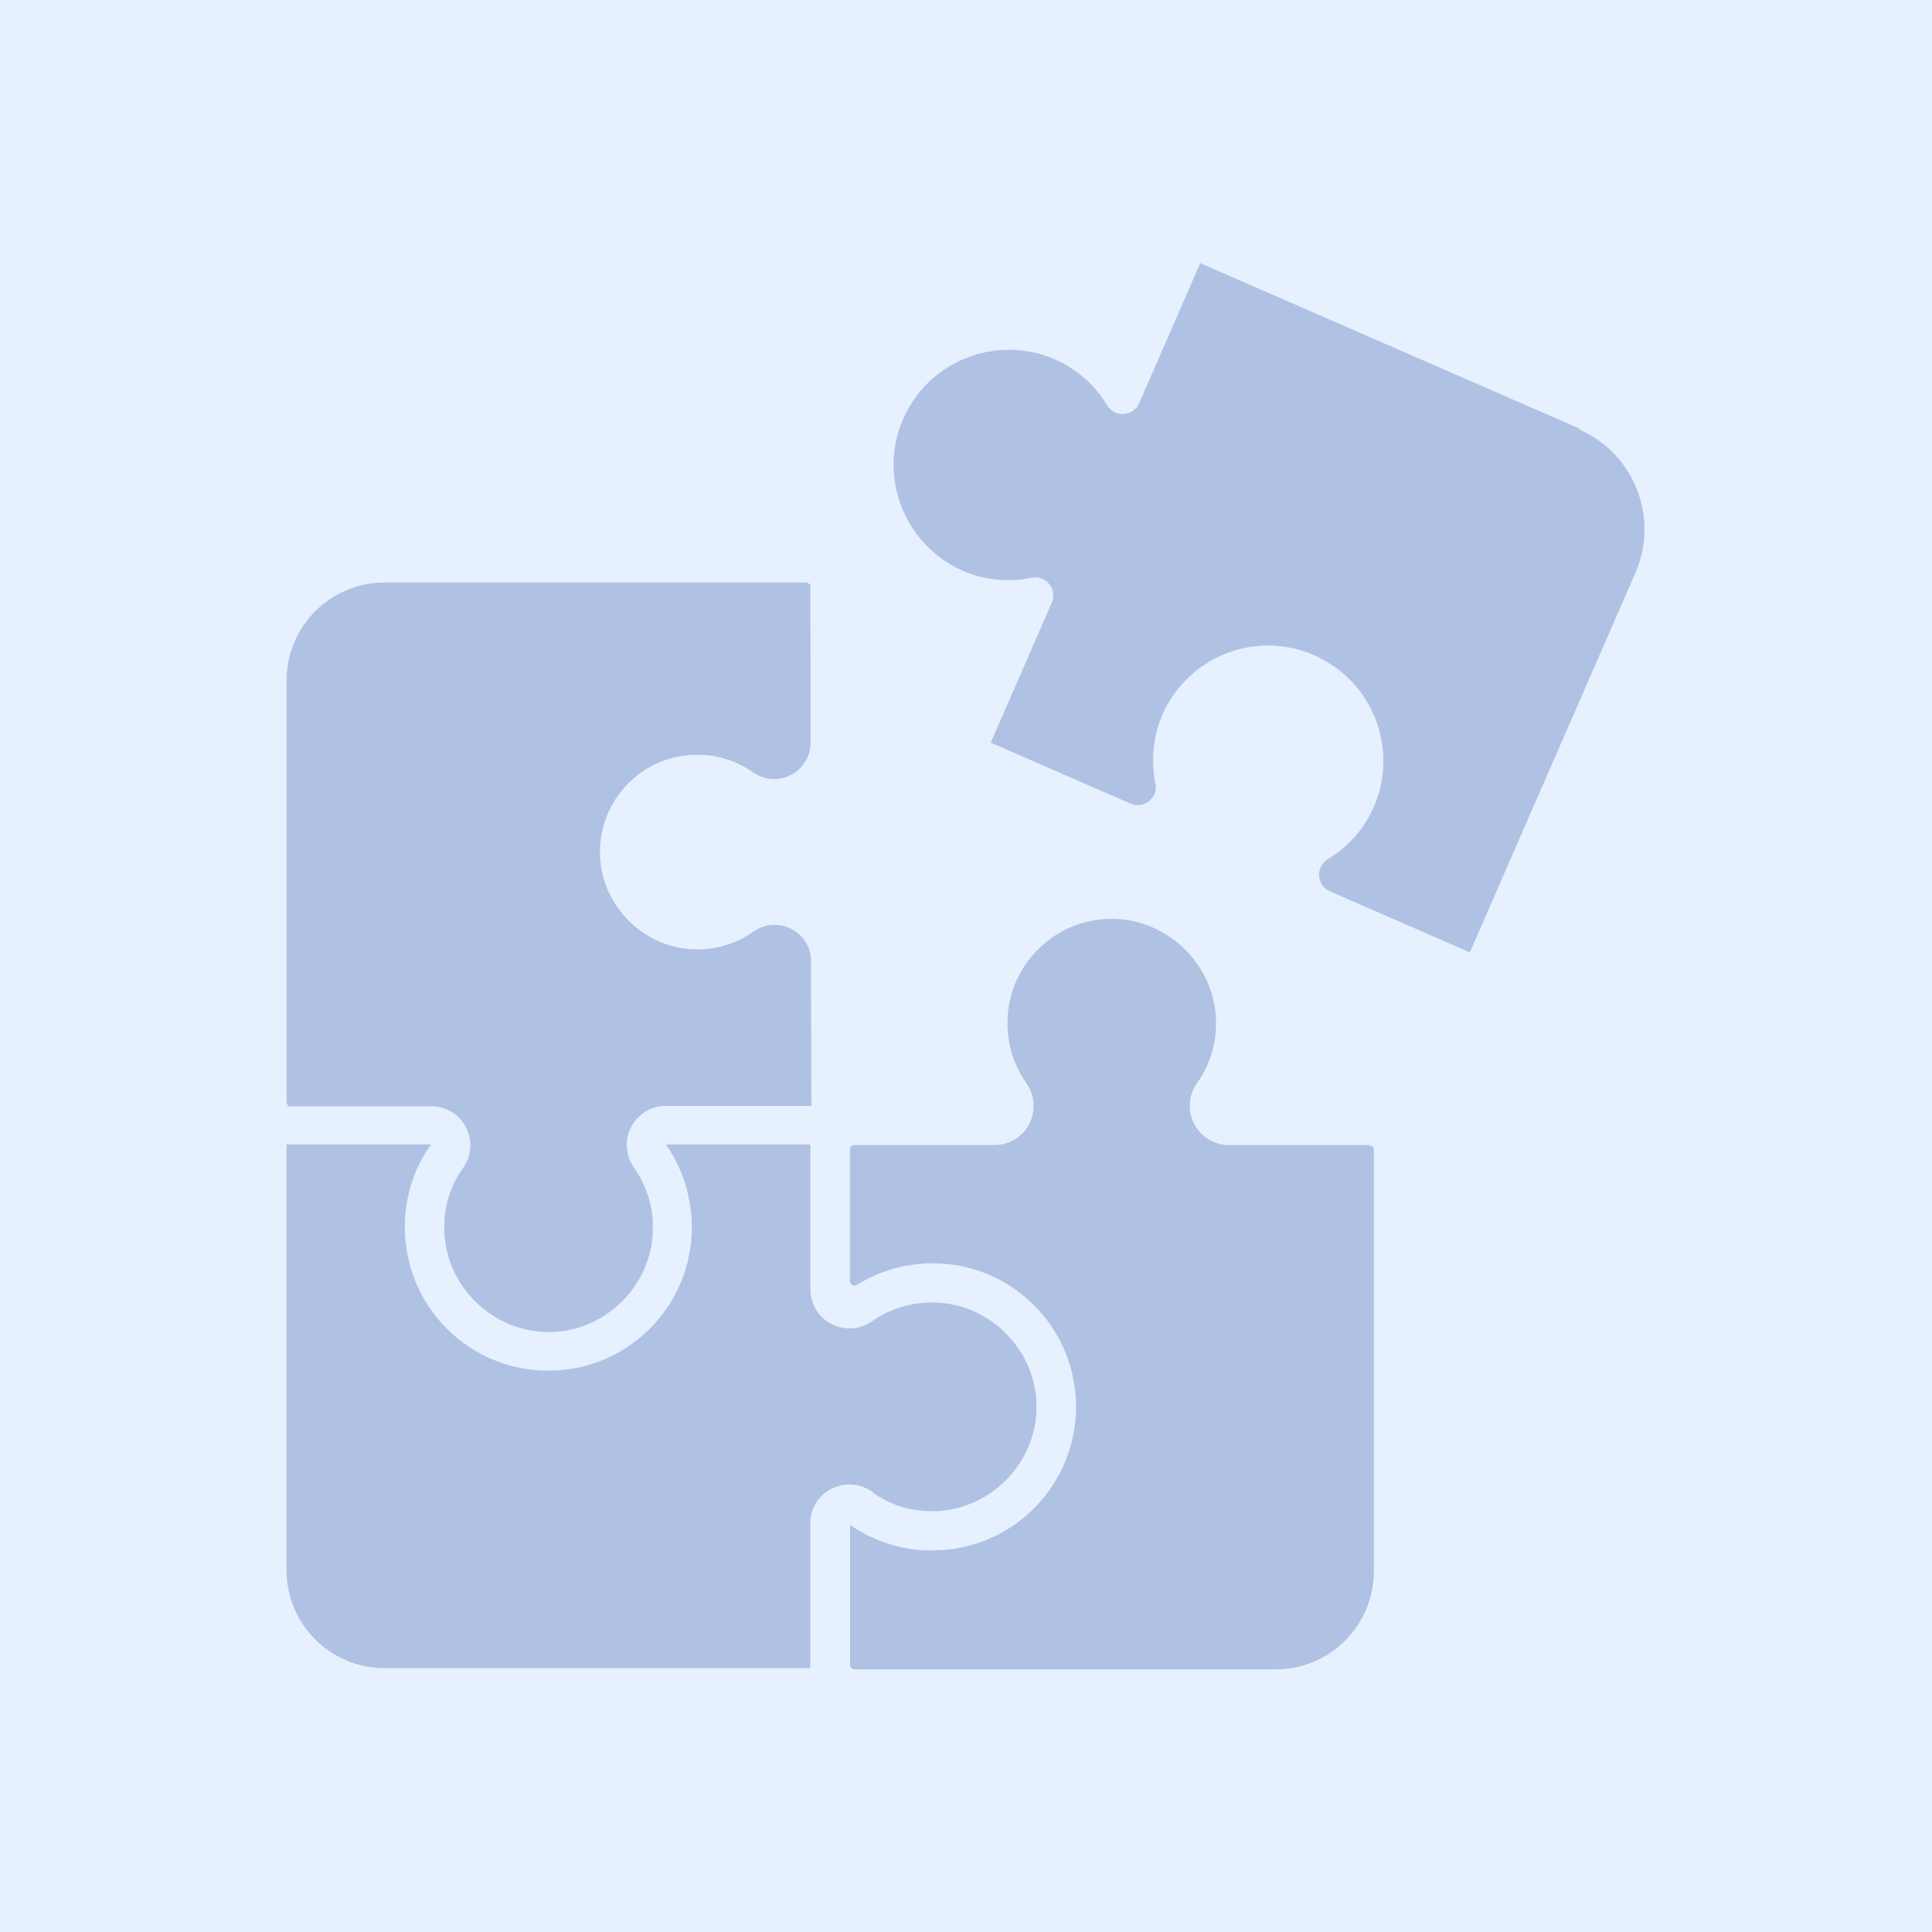
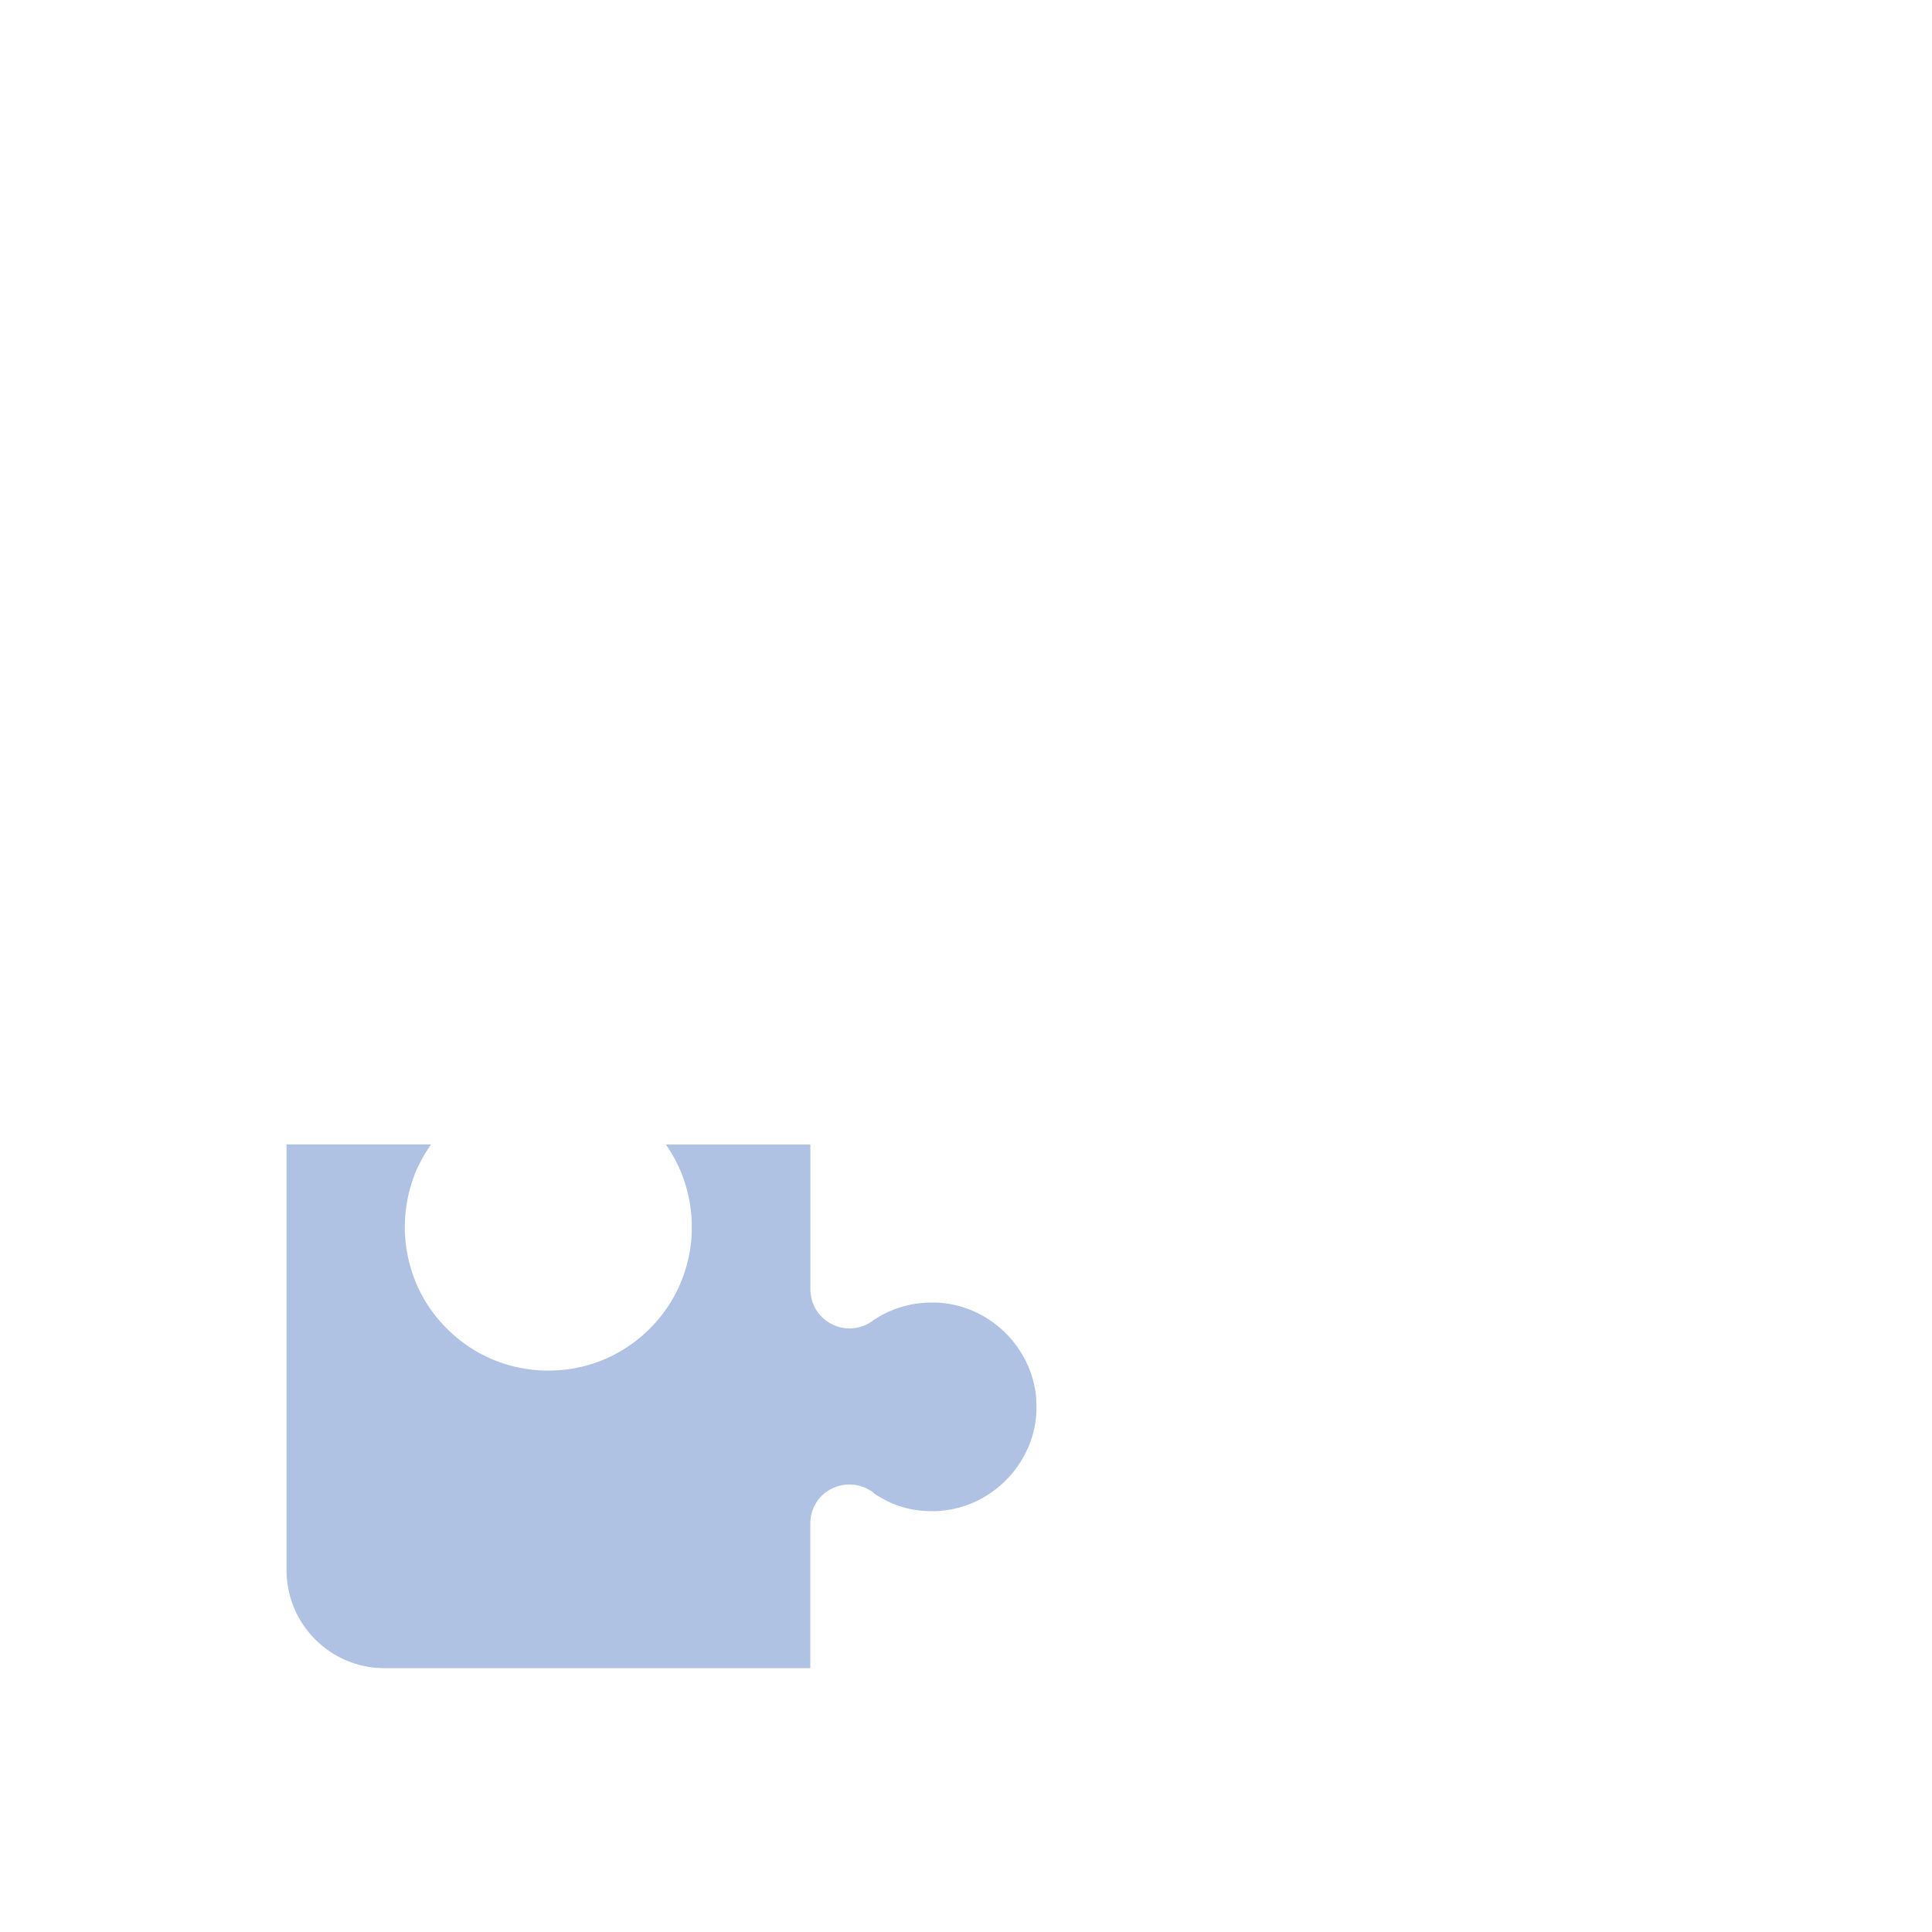
<svg xmlns="http://www.w3.org/2000/svg" version="1.1" viewBox="0 0 200 200">
  <defs>
    <style>
      .cls-1 {
        fill: #afc2e3;
      }

      .cls-2 {
        fill: #e7f0ff;
      }
    </style>
  </defs>
  <g>
    <g id="Layer_1">
-       <rect class="cls-2" x="0" width="200" height="200" />
      <g>
-         <path class="cls-1" d="M163.52,44.37l-39.27-17.13-6.32,14.49h0c-.61,1.4-2.54,1.52-3.33.21-.16-.26-.33-.52-.5-.76-.03-.04-.06-.08-.09-.12-.06-.08-.12-.16-.18-.24-.04-.05-.08-.09-.11-.14-.06-.07-.11-.14-.17-.21-.04-.05-.08-.1-.13-.15-.06-.07-.11-.13-.17-.2-.05-.05-.09-.1-.14-.15-.06-.06-.12-.12-.18-.19-.05-.05-.1-.1-.15-.15-.06-.06-.12-.12-.18-.18-.05-.05-.1-.1-.16-.14-.06-.06-.12-.11-.19-.17-.05-.05-.11-.09-.16-.14-.06-.05-.13-.11-.19-.16-.06-.05-.11-.09-.17-.13-.07-.05-.13-.1-.2-.15-.06-.04-.12-.09-.18-.13-.07-.05-.14-.1-.2-.14-.06-.04-.12-.08-.18-.12-.07-.05-.14-.09-.21-.14-.06-.04-.13-.08-.19-.12-.07-.04-.14-.09-.22-.13-.06-.04-.13-.07-.2-.11-.07-.04-.15-.08-.22-.12-.07-.03-.13-.07-.2-.1-.08-.04-.15-.08-.23-.11-.07-.03-.14-.06-.21-.1-.07-.03-.14-.06-.21-.09-.11-.05-.21-.09-.32-.13-.09-.04-.18-.07-.27-.1-.09-.03-.19-.07-.28-.1-.1-.03-.21-.07-.31-.1-.07-.02-.15-.04-.22-.07-.13-.04-.25-.07-.38-.1-.04-.01-.09-.02-.13-.03-.16-.04-.32-.07-.48-.1,0,0,0,0,0,0-4.53-.87-9.23.99-11.93,4.73,0,0-.01.02-.02.03-.1.13-.19.27-.28.41-.03.04-.05.08-.08.13-.07.11-.14.22-.21.34-.04.07-.08.14-.12.21-.05.1-.11.19-.16.29-.05.09-.09.18-.14.26-.04.09-.09.18-.13.27-.04.09-.09.19-.13.29-.04.1-.08.19-.12.29-.04.09-.07.18-.11.27-.04.09-.07.19-.1.28-.04.1-.07.21-.1.31-.02.08-.05.15-.07.23-.04.13-.07.25-.11.38-.01.05-.02.1-.04.15-.04.16-.08.32-.11.48,0,.01,0,.02,0,.03-.9,4.52.93,9.23,4.65,11.96,0,0,0,0,0,0,.13.1.27.19.4.28.04.03.08.05.11.08.11.07.22.14.33.21.07.04.13.08.2.12.09.05.19.11.28.16.09.05.17.09.26.14.09.04.17.09.26.13.1.05.21.1.31.15.07.03.14.06.21.09.07.03.14.06.21.09.08.03.16.06.24.09.07.03.14.05.21.08.08.03.16.06.24.08.07.02.14.05.21.07.08.03.16.05.24.07.07.02.14.04.21.06.08.02.16.04.24.06.07.02.14.03.21.05.08.02.16.04.25.05.07.01.14.03.21.04.08.02.17.03.25.04.07.01.14.02.21.03.08.01.17.02.25.03.07,0,.14.02.21.03.08,0,.17.02.25.02.07,0,.14.01.21.02.09,0,.17,0,.26.01.07,0,.14,0,.2,0,.09,0,.17,0,.26,0,.07,0,.13,0,.2,0,.09,0,.18,0,.26,0,.06,0,.13,0,.19,0,.09,0,.19-.01.28-.02.06,0,.12,0,.18-.01.1,0,.21-.02.31-.03.05,0,.1,0,.14-.02.3-.04.6-.09.9-.15,1.49-.31,2.72,1.18,2.11,2.58h0s-6.32,14.49-6.32,14.49l14.47,6.31s.02,0,.03.01c.07.03.14.05.2.07.04.01.08.02.12.03.03,0,.05.01.08.02.86.15,1.68-.32,2.02-1.07,0-.01.01-.03.02-.04.02-.05.04-.11.06-.16.01-.04.02-.08.03-.12,0-.03.02-.07.02-.1.01-.06.02-.12.03-.18,0-.02,0-.03,0-.05,0-.08,0-.16,0-.24,0,0,0-.01,0-.02,0-.09-.02-.18-.04-.27,0,0,0,0,0,0,0,0,0,0,0,0-.03-.15-.06-.29-.08-.44,0-.05-.01-.1-.02-.15-.02-.1-.03-.2-.04-.3,0-.06-.01-.12-.02-.18-.01-.09-.02-.18-.03-.27,0-.06,0-.13-.01-.19,0-.09-.01-.17-.02-.26,0-.07,0-.13,0-.2,0-.09,0-.17,0-.26,0-.07,0-.14,0-.2,0-.08,0-.17,0-.25,0-.07,0-.14,0-.21,0-.08,0-.17.01-.25,0-.07.01-.14.02-.21,0-.08.01-.17.02-.25,0-.07.02-.14.03-.21.01-.08.02-.16.03-.25.01-.07.02-.14.03-.21.01-.08.03-.16.04-.25.01-.07.03-.14.04-.21.02-.08.03-.16.05-.24.02-.07.03-.14.05-.21.02-.08.04-.16.06-.24.02-.07.04-.14.06-.21.02-.08.05-.16.07-.24.02-.07.05-.14.07-.21.03-.08.05-.16.08-.24.03-.07.05-.14.08-.21.03-.08.06-.16.09-.24.03-.07.06-.14.09-.21.02-.04.03-.07.04-.11.01-.03.03-.06.04-.1.02-.05.04-.1.07-.15.03-.05.05-.11.08-.16.04-.09.09-.18.13-.26.04-.09.09-.17.14-.26.05-.09.1-.19.16-.28.04-.07.08-.13.12-.2.07-.11.14-.22.21-.33.03-.04.05-.08.08-.11.09-.14.18-.27.28-.4,0,0,0,0,0,0,2.73-3.74,7.42-5.57,11.96-4.65.01,0,.02,0,.03,0,.16.03.32.07.48.11.05.01.1.02.15.04.13.03.25.07.38.11.08.02.15.05.23.07.1.03.21.07.31.1.09.03.19.07.28.1.09.03.18.07.27.11.04.02.08.03.12.05.06.02.11.05.17.08.06.02.11.05.17.07.04.02.08.04.12.06.09.04.18.09.27.13.09.04.18.09.26.14.1.05.19.1.29.16.07.04.14.08.21.12.11.07.23.14.34.21.04.03.08.05.13.08.14.09.27.18.41.28,0,0,.02.01.03.02,3.76,2.71,5.61,7.39,4.73,11.93,0,0,0,0,0,0-.03.16-.07.32-.1.48-.01.04-.02.09-.03.13-.03.13-.07.25-.1.38-.02.08-.04.15-.07.22-.03.1-.07.21-.1.31-.03.09-.06.19-.1.28-.03.09-.07.18-.1.27-.02.06-.04.11-.06.17-.02.05-.04.1-.07.15-.01.03-.03.07-.04.1-.02.04-.03.07-.05.11-.03.07-.06.14-.1.21-.04.08-.07.15-.11.23-.03.07-.07.13-.1.2-.04.08-.08.15-.12.22-.04.07-.07.13-.11.2-.04.07-.08.15-.13.22-.04.06-.08.13-.12.19-.04.07-.09.14-.14.21-.04.06-.08.12-.12.18-.05.07-.1.14-.14.2-.04.06-.08.12-.13.18-.05.07-.1.13-.15.2-.04.06-.09.11-.13.17-.05.07-.11.13-.16.19-.05.05-.09.11-.14.16-.06.06-.11.13-.17.19-.05.05-.09.1-.14.15-.06.06-.12.12-.18.18-.05.05-.1.1-.14.15-.06.06-.12.12-.19.18-.05.05-.1.09-.15.14-.07.06-.13.12-.2.17-.05.04-.1.09-.15.13-.07.06-.14.12-.22.17-.05.04-.09.08-.14.11-.08.06-.16.12-.25.18-.04.03-.08.06-.12.09-.24.17-.49.34-.75.5-1.31.8-1.2,2.72.2,3.34l14.49,6.32h0l17.13-39.27c2.5-5.72-.12-12.39-5.84-14.88Z" />
        <g>
          <path class="cls-1" d="M90.42,154.55c.08.06.16.11.24.17.05.03.11.07.16.1.06.04.13.08.2.12.06.03.12.07.18.1.06.03.13.07.19.11.06.03.12.06.18.1.06.03.13.07.19.1.06.03.12.06.18.09.07.03.13.06.2.09.06.03.12.05.18.08.07.03.14.06.21.09.05.02.11.04.16.06.08.03.15.06.23.09.05.02.1.03.15.05.09.03.17.06.26.08.04.01.09.03.13.04.09.03.19.05.28.08.04.01.08.02.11.03.1.03.2.05.31.07.03,0,.06.01.1.02.11.02.22.04.32.06.03,0,.05,0,.08.01.11.02.23.04.34.05.02,0,.05,0,.07.01.12.02.23.03.35.04.03,0,.05,0,.08,0,.12.01.23.02.34.03.03,0,.06,0,.09,0,.11,0,.21.01.32.01.04,0,.09,0,.13,0,.08,0,.16,0,.23,0,.1,0,.19,0,.28,0,.1,0,.19,0,.29-.01.07,0,.14-.01.21-.02.13-.01.26-.02.39-.04.02,0,.05,0,.07-.01,4.87-.62,8.8-4.58,9.38-9.46,0-.03,0-.05.01-.08.01-.13.03-.27.03-.4,0-.07.01-.14.01-.22,0-.1,0-.19.01-.29,0-.09,0-.18,0-.27s0-.18,0-.27c0-.1,0-.19-.01-.29,0-.07,0-.15-.01-.22,0-.13-.02-.27-.03-.4,0-.03,0-.05-.01-.08-.58-4.87-4.51-8.83-9.37-9.45-.03,0-.06,0-.09-.01-.12-.01-.25-.02-.37-.04-.07,0-.15-.01-.22-.02-.09,0-.18-.01-.28-.01-.1,0-.21,0-.31,0h-.17c-.08,0-.16,0-.24,0-.06,0-.12,0-.17,0-.09,0-.18.01-.26.02-.05,0-.1,0-.15.01-.1,0-.19.02-.29.03-.04,0-.08.01-.12.01-.1.01-.2.03-.31.04-.03,0-.06,0-.09.01-.11.02-.22.03-.33.06-.02,0-.04,0-.07.01-.12.02-.23.05-.34.08-.02,0-.03,0-.05.01-.12.03-.24.06-.36.09-.01,0-.02,0-.03,0-.12.03-.25.07-.37.11,0,0-.01,0-.02,0-.12.04-.25.08-.37.13,0,0,0,0-.01,0-.12.04-.25.09-.37.14,0,0,0,0-.01,0-.12.05-.24.1-.37.16,0,0-.01,0-.02,0-.12.05-.24.11-.35.17-.01,0-.02.01-.03.01-.11.06-.23.12-.34.17-.02.01-.03.02-.05.03-.1.06-.2.12-.31.18-.04.03-.09.05-.13.08-.09.05-.17.11-.26.16-.11.07-.22.14-.32.22-1.24.88-2.86.99-4.21.29-1.34-.7-2.18-2.07-2.18-3.59v-14.99h-14.96c.66.94,1.2,1.94,1.63,2.99,0,0,0,.01,0,.02.06.16.12.32.18.48,0,.02.02.04.02.06.05.15.11.3.15.45.01.03.02.06.03.09.04.14.09.29.13.44.01.04.02.08.03.12.04.14.07.28.1.41.01.05.02.1.04.15.03.13.06.26.08.4.01.06.02.12.04.17.02.13.04.25.06.38.01.07.02.14.03.2.02.12.03.23.05.35,0,.08.02.16.03.23.01.11.02.22.03.33,0,.09.01.18.02.26,0,.1.01.2.02.31,0,.1,0,.19.01.29,0,.1,0,.19,0,.29,0,.04,0,.09,0,.13s0,.09,0,.13c0,.07,0,.14,0,.2,0,.07,0,.14,0,.21,0,.12-.01.25-.02.37,0,.11-.01.22-.02.33-.01.14-.02.29-.04.43,0,.08-.02.16-.03.24-.02.18-.05.35-.08.53,0,.03-.01.06-.02.1-.52,3.04-1.97,5.84-4.21,8.05-2.23,2.19-5.02,3.59-8.04,4.08,0,0-.02,0-.03,0-.19.03-.38.06-.57.08-.06,0-.12.01-.18.02-.15.01-.3.03-.45.04-.1,0-.19.02-.29.02-.13,0-.26.01-.39.01-.08,0-.16,0-.24.01-.04,0-.07,0-.11,0-.04,0-.08,0-.12,0-.08,0-.15,0-.23,0-.05,0-.1,0-.15,0-.12,0-.25,0-.37-.01-.11,0-.23-.01-.34-.02-.14-.01-.29-.02-.43-.04-.08,0-.17-.02-.25-.03-.18-.02-.35-.04-.53-.07-.04,0-.09-.01-.13-.02-3.01-.49-5.79-1.89-8-4.07-2.25-2.21-3.7-5.01-4.21-8.05,0-.03-.01-.06-.02-.1-.03-.18-.05-.35-.08-.53-.01-.08-.02-.15-.03-.23-.02-.14-.03-.29-.04-.43-.01-.11-.02-.22-.02-.33,0-.12-.01-.25-.02-.37,0-.07,0-.14-.01-.21v-.2s0-.09,0-.13,0-.09,0-.13c0-.1,0-.19,0-.29,0-.1,0-.19.01-.29,0-.1.01-.2.02-.3,0-.09.01-.18.02-.27.01-.11.02-.21.03-.32.01-.08.02-.16.03-.25.01-.11.03-.23.05-.34.01-.07.02-.15.03-.22.02-.12.04-.24.06-.36.01-.07.03-.13.04-.2.02-.12.05-.25.08-.37.01-.06.03-.12.04-.18.03-.13.06-.25.1-.38.02-.05.03-.11.05-.17.04-.13.08-.26.11-.39.02-.05.03-.11.05-.16.04-.13.08-.26.13-.39.02-.05.04-.1.06-.16.05-.13.09-.25.14-.38.02-.06.05-.11.07-.16.05-.12.1-.24.15-.36.03-.06.06-.12.09-.18.05-.11.1-.23.16-.33.03-.07.07-.14.11-.21.05-.1.1-.2.15-.3.05-.09.1-.17.15-.26.05-.08.09-.16.14-.24.07-.12.14-.23.22-.35.03-.05.06-.1.09-.14.11-.16.22-.33.33-.49h0s-14.96,0-14.96,0v44.08c0,5.59,4.55,10.14,10.14,10.14h44.08v-14.98c0-1.52.83-2.89,2.17-3.58,1.36-.7,2.98-.59,4.23.29.03.02.07.05.11.07Z" />
-           <path class="cls-1" d="M141.73,118.53h-14.52c-1.52,0-2.89-.84-3.59-2.18-.7-1.35-.59-2.96.29-4.21,1.34-1.9,2.02-4.13,1.97-6.47-.13-5.73-4.89-10.46-10.63-10.55-2.92-.04-5.67,1.06-7.74,3.11-2.08,2.04-3.22,4.78-3.22,7.69,0,2.24.68,4.38,1.96,6.21.88,1.25.99,2.87.29,4.23-.7,1.34-2.07,2.17-3.58,2.17h-14.52c-.26,0-.46.21-.46.46v13.64c0,.36.4.58.71.39.4-.25.8-.47,1.21-.68.02,0,.04-.02.05-.03.12-.06.24-.12.37-.17.06-.03.12-.05.17-.08.1-.04.19-.08.29-.12.09-.04.17-.07.26-.11.08-.03.15-.06.23-.09.11-.04.21-.08.32-.12.06-.02.13-.04.19-.06.12-.04.25-.08.37-.12.08-.02.16-.05.25-.08.02,0,.03-.01.05-.02l.4-.1c.15-.04.3-.08.45-.11.08-.02.16-.03.27-.08.07-.03.16-.04.24-.03.05,0,.11-.01.16-.02.16-.03.33-.05.49-.08.03,0,.06,0,.09-.01.16-.02.32-.04.49-.06.03,0,.07,0,.11-.01.16-.01.31-.03.47-.04.08,0,.17,0,.25-.02.05,0,.11-.01.16,0,.11,0,.23,0,.35,0,.05,0,.11,0,.16,0,.05,0,.09,0,.14,0,.06,0,.13,0,.2,0,.07,0,.14,0,.22.01.12,0,.24,0,.35.02.12,0,.23.02.35.02.14.01.28.02.41.04.08,0,.17.02.25.03.17.02.34.05.51.07.04,0,.08.01.11.02,3.04.52,5.83,1.97,8.04,4.21,2.19,2.22,3.58,5,4.07,8.01,0,.04.01.08.02.12.03.18.05.36.07.54.01.08.02.16.03.24.01.15.03.29.04.44,0,.11.01.22.02.33,0,.12.01.25.02.37,0,.05,0,.1,0,.15,0,.08,0,.15,0,.23s0,.15,0,.23c0,.05,0,.1,0,.15,0,.12-.01.25-.02.37,0,.11-.01.23-.02.34-.01.15-.02.29-.04.43,0,.08-.02.17-.03.25-.02.18-.05.35-.07.53,0,.04-.01.08-.02.12-.49,3.01-1.89,5.79-4.07,8.01-2.21,2.25-5.02,3.7-8.07,4.22-.07.02-.14.02-.22.05-.06.02-.11.04-.17.03-.14,0-.29.02-.45.04-.15.02-.3.03-.44.04-.11,0-.21.02-.31.02-.13,0-.26.01-.39.02-.06,0-.13,0-.2.01h-.2s-.09,0-.13,0c-.04,0-.08,0-.12,0-.11,0-.22,0-.33,0-.08,0-.15,0-.23,0-.13,0-.26-.01-.39-.02-.05,0-.11,0-.16-.01-.15-.01-.29-.02-.44-.04-.03,0-.07,0-.11-.01-.16-.02-.32-.04-.48-.06-.02,0-.04,0-.06-.01-.17-.03-.34-.06-.51-.09-.01,0-.02,0-.03,0-.18-.03-.36-.07-.53-.11,0,0,0,0-.01,0-.73-.17-1.45-.4-2.14-.68,0,0-.01,0-.02,0-.17-.07-.33-.14-.5-.21-.02,0-.03-.01-.05-.02-.16-.07-.31-.14-.46-.22-.05-.02-.1-.06-.16-.07-.07-.01-.14-.05-.2-.1-.07-.06-.18-.11-.28-.17-.12-.07-.24-.13-.36-.2-.07-.04-.14-.09-.21-.13-.09-.06-.18-.11-.28-.17-.12-.08-.24-.16-.36-.24-.04-.03-.08-.05-.12-.08h0v14.5c0,.26.21.46.46.46h43.62c5.59,0,10.14-4.55,10.14-10.14v-43.62c0-.26-.21-.46-.46-.46Z" />
-           <path class="cls-1" d="M84.02,114.02v.46h-15.09c-1.52,0-2.89.84-3.59,2.18-.42.8-.55,1.69-.4,2.54.1.59.33,1.16.69,1.67.08.12.17.24.24.36.02.04.04.07.06.1.05.09.11.17.16.25.05.08.09.15.13.23.02.05.05.09.08.14.05.09.09.17.13.26.02.04.04.07.06.11,0,.02.02.03.02.05.04.07.07.15.11.23.01.04.03.07.05.1.04.1.08.19.12.29.01.03.03.06.04.1.04.1.07.2.11.29.01.03.02.06.04.1.03.1.07.19.1.29.01.04.02.07.04.1.03.1.06.19.08.29.01.04.02.07.03.11.02.09.05.19.07.28.01.04.02.09.03.13.02.09.04.18.06.27.01.05.02.1.03.15.01.09.03.17.04.26,0,.05.02.11.03.16.01.08.02.16.03.24,0,.06.01.12.02.18,0,.08.02.15.02.23,0,.07.01.13.01.2,0,.07.01.14.01.21,0,.07,0,.15,0,.22,0,.07,0,.14,0,.2v.2c0,.17-.01.34-.01.52,0,0,0,.02,0,.03,0,.08-.01.16-.02.24-.01.13-.02.26-.04.38,0,.03,0,.05,0,.07-.6,4.68-4.28,8.49-8.89,9.3-.07.01-.14.02-.21.03-.09.01-.17.02-.26.04-.12.02-.24.03-.36.04-.05,0-.1,0-.14.01-.13.01-.27.02-.4.02-.05,0-.1,0-.15,0-.11,0-.22,0-.33,0-.09,0-.17,0-.26,0-.09,0-.17,0-.26-.01-.09,0-.17,0-.26-.01-.11,0-.22-.02-.34-.03-.05,0-.1-.01-.15-.02-4.86-.59-8.81-4.52-9.43-9.38,0-.02,0-.05-.01-.07-.01-.13-.03-.26-.04-.38,0-.07-.01-.14-.01-.21,0-.1-.01-.2-.01-.29,0-.1,0-.19,0-.29,0-.07,0-.13,0-.2,0-.07,0-.13,0-.2,0-.07,0-.15,0-.22,0-.07,0-.14.01-.21,0-.07,0-.13.01-.2,0-.08.01-.15.02-.22,0-.06.01-.13.02-.19.01-.08.02-.16.03-.23.01-.08.02-.16.03-.23,0-.01,0-.02,0-.03l.06-.32c.02-.09.04-.17.06-.26.01-.05.02-.1.03-.14.02-.09.05-.18.07-.26.01-.05.02-.09.04-.13.02-.09.05-.18.08-.27.01-.05.03-.09.04-.13.03-.09.06-.18.09-.27.01-.04.03-.08.05-.12l.1-.26s.04-.09.05-.13c.04-.09.07-.17.11-.25.02-.05.04-.09.06-.14.04-.08.07-.16.11-.23.02-.05.05-.11.08-.16.04-.07.07-.14.11-.21.02-.04.05-.09.07-.13,0,0,0,0,0,0,.01-.02.02-.04.03-.06.03-.06.07-.11.1-.17.05-.09.1-.17.16-.25.02-.04.04-.07.07-.1.08-.12.16-.24.24-.35.05-.08.11-.16.16-.24.23-.38.39-.78.49-1.19.22-.93.1-1.92-.35-2.8-.37-.72-.93-1.28-1.61-1.66-.06-.03-.12-.06-.17-.09-.55-.27-1.16-.42-1.8-.42h-14.88v-.17c-.06-.08-.1-.18-.1-.29v-43.63c0-5.6,4.54-10.13,10.14-10.13h43.62c.15,0,.28.07.36.18,0,0,0,.01.01.02l.09-.02.03,14.73v1.65c0,1.41-.77,2.69-2.02,3.35-1.26.66-2.77.56-3.95-.26-1.7-1.2-3.7-1.82-5.79-1.82-2.72,0-5.27,1.07-7.17,3.02-1.91,1.94-2.93,4.51-2.88,7.23.09,5.35,4.51,9.79,9.86,9.9,2.17.04,4.25-.59,6.02-1.84,1.16-.82,2.67-.93,3.93-.28,1.26.65,2.04,1.93,2.04,3.35v.77s.03,13.79.03,13.79Z" />
        </g>
      </g>
    </g>
  </g>
</svg>